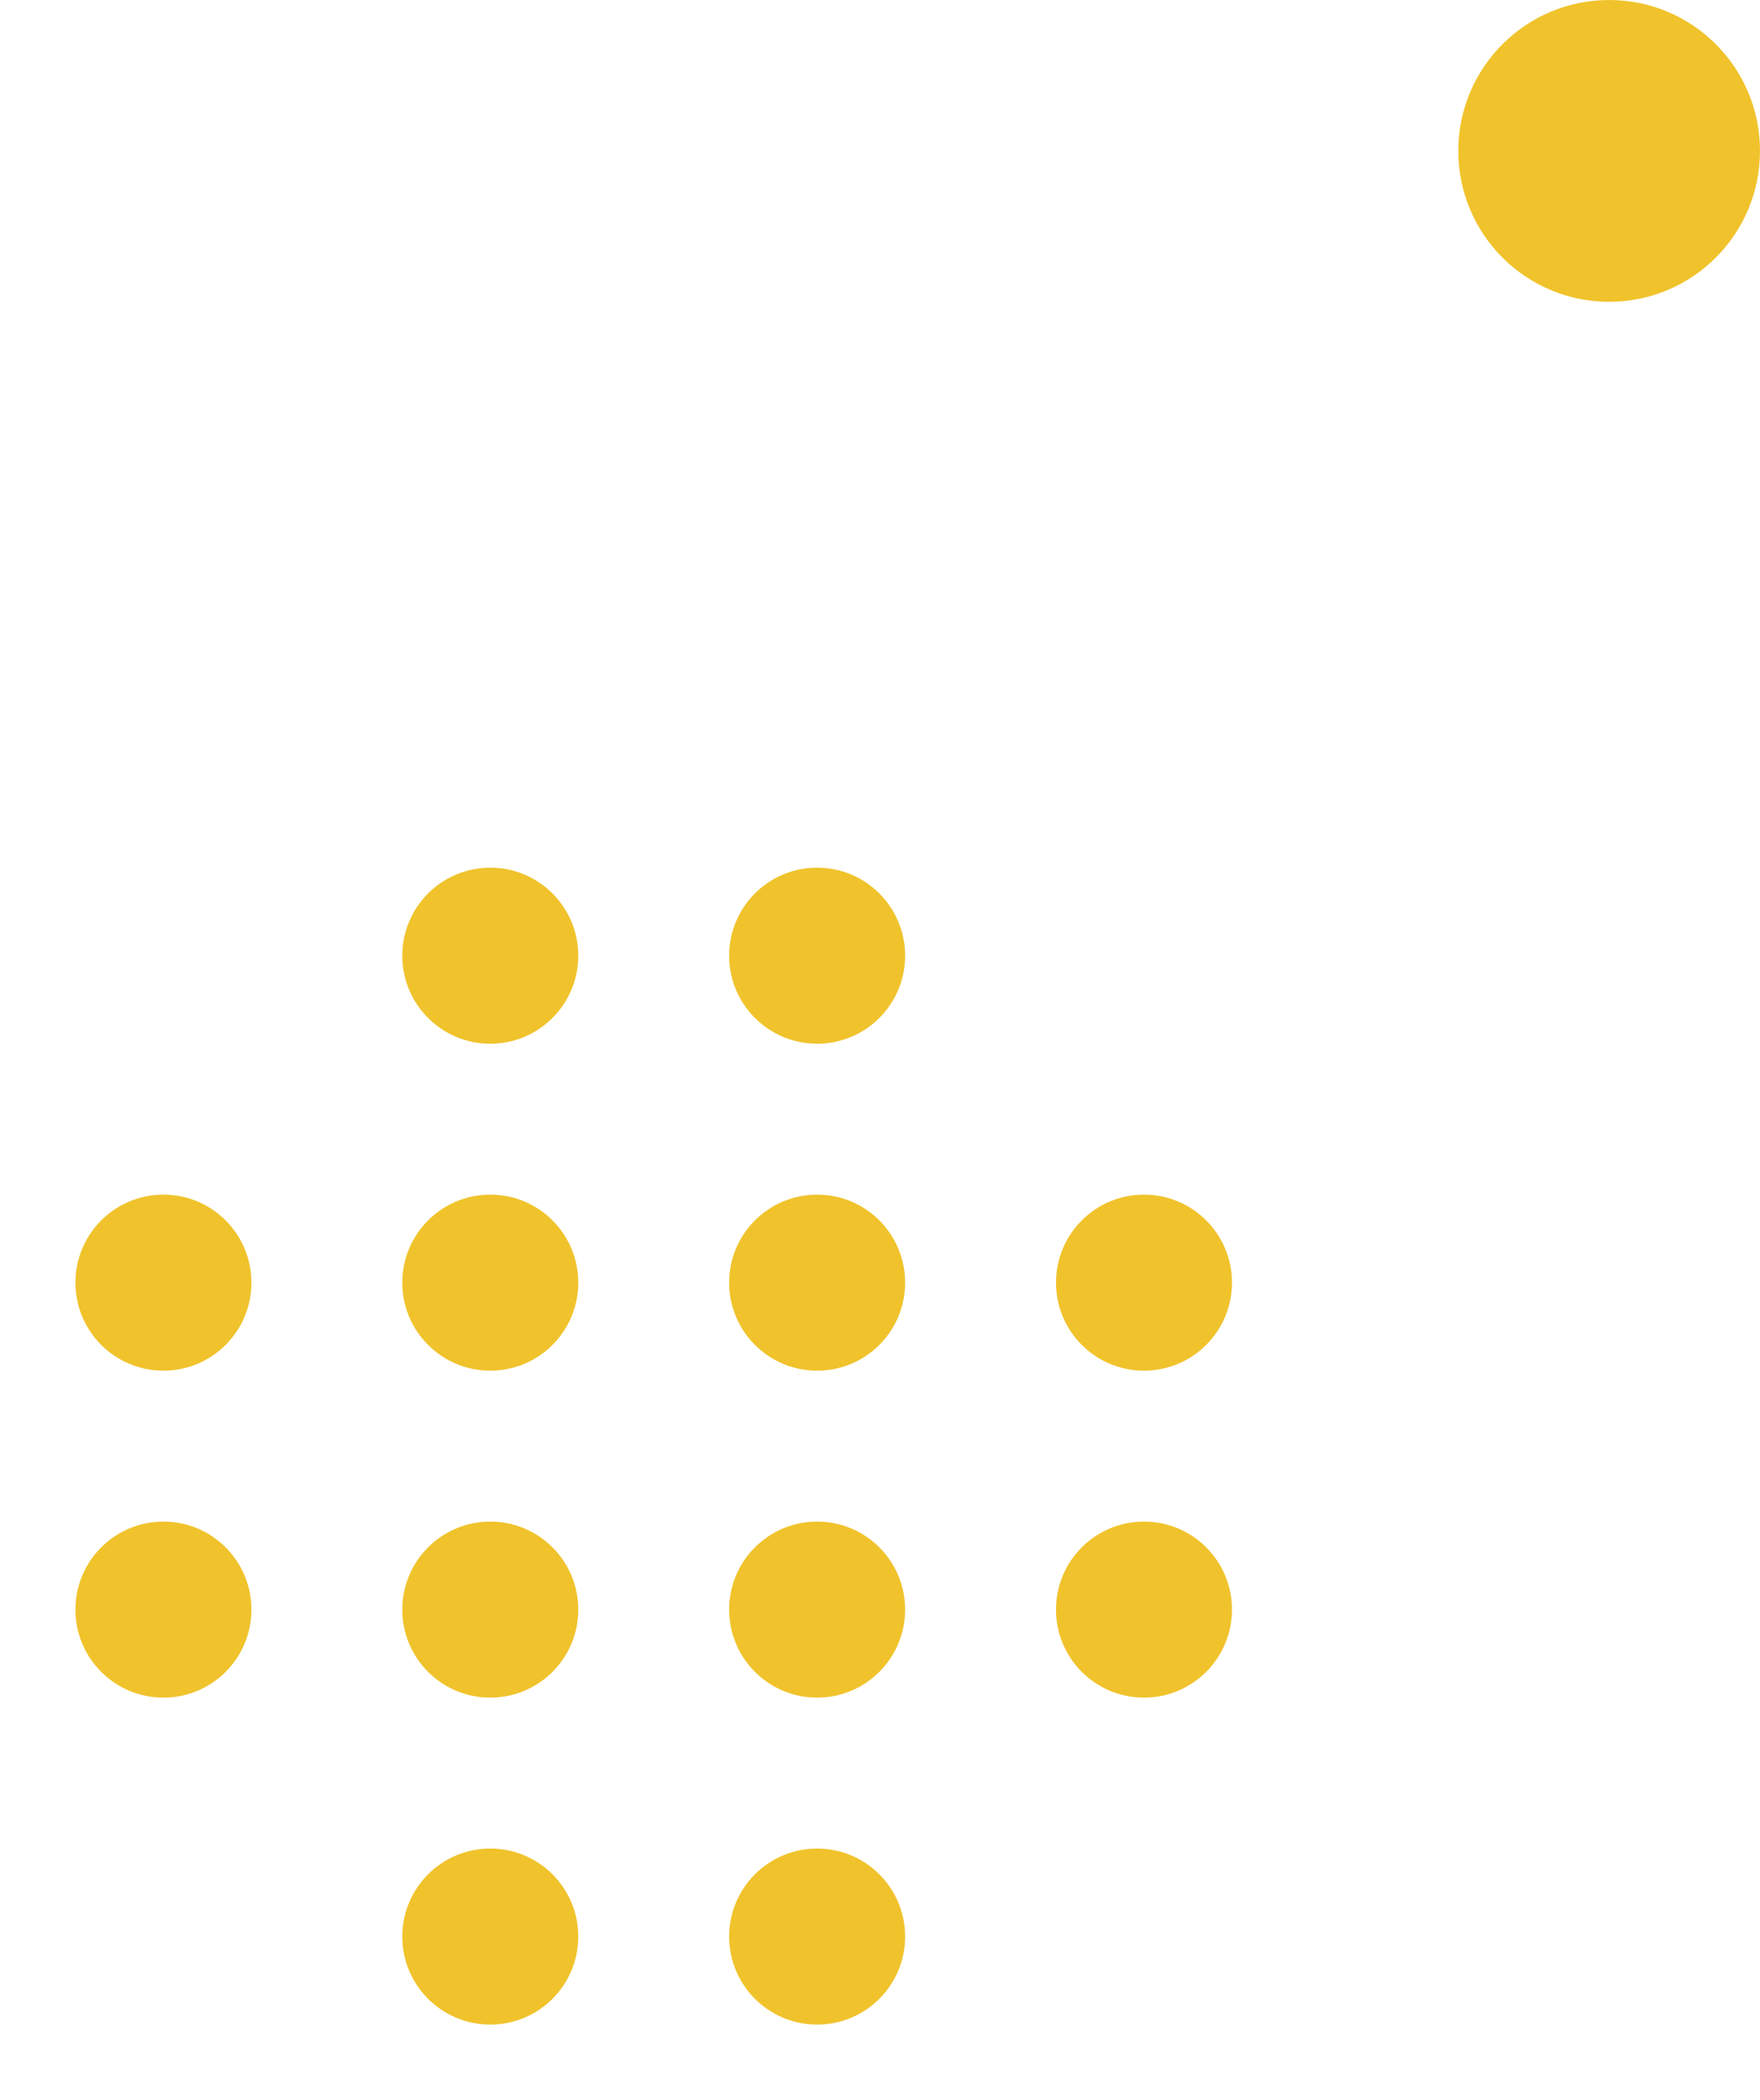
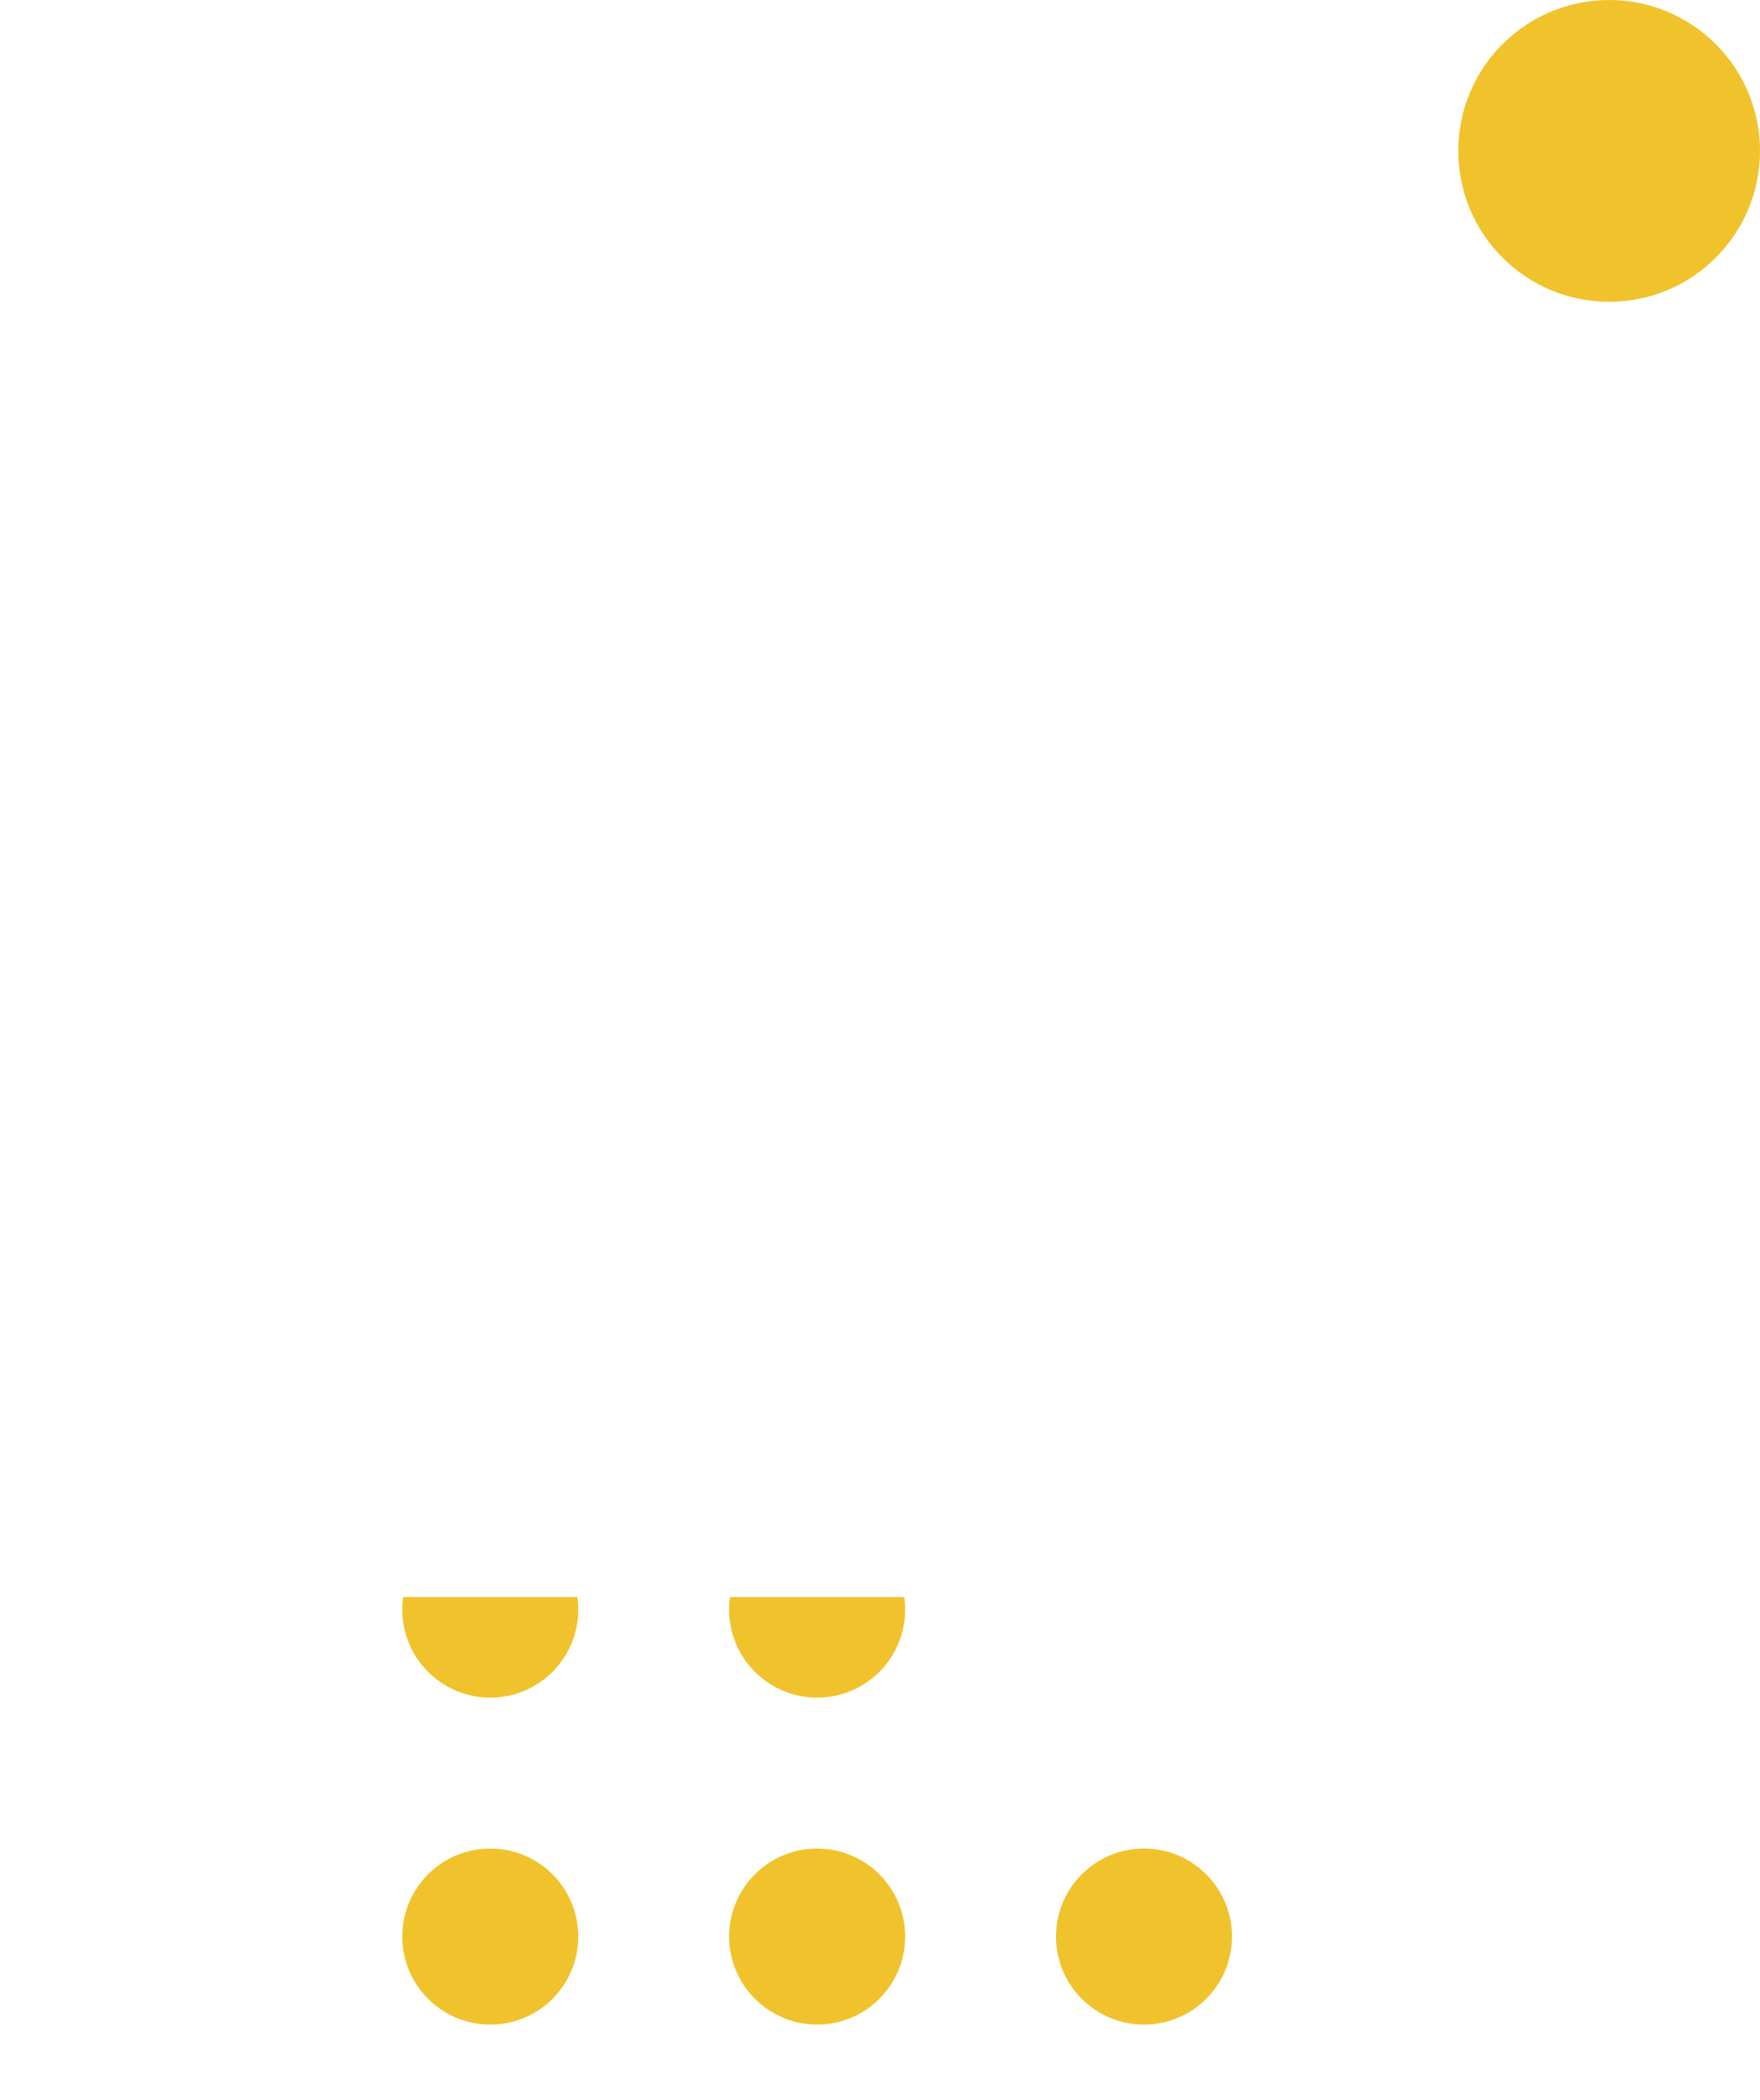
<svg xmlns="http://www.w3.org/2000/svg" width="140.002" height="166.998" viewBox="0 0 140.002 166.998">
  <defs>
    <clipPath id="clip-path">
-       <path id="合体_1" data-name="合体 1" d="M11211,20878v-20h-20v-64h20v-20h64v20h20v64h-20v20Z" transform="translate(-10586 -19954)" fill="#fff" stroke="#707070" stroke-width="1" />
+       <path id="合体_1" data-name="合体 1" d="M11211,20878v-20h-20h20v-20h64v20h20v64h-20v20Z" transform="translate(-10586 -19954)" fill="#fff" stroke="#707070" stroke-width="1" />
    </clipPath>
    <clipPath id="clip-path-2">
      <rect width="92" height="92" fill="none" />
    </clipPath>
  </defs>
  <g id="グループ_14528" data-name="グループ 14528" transform="translate(-1123.998 -3868)">
    <circle id="楕円形_1167" data-name="楕円形 1167" cx="12" cy="12" r="12" transform="translate(1240 3868)" fill="#f0c32c" />
    <g id="グループ_14464" data-name="グループ 14464" transform="translate(518.998 3110.998)">
      <g id="マスクグループ_6" data-name="マスクグループ 6" clip-path="url(#clip-path)">
        <g id="リピートグリッド_104" data-name="リピートグリッド 104" transform="translate(611 826)" clip-path="url(#clip-path-2)">
          <g transform="translate(-7 -624)">
            <circle id="楕円形_1149" data-name="楕円形 1149" cx="7" cy="7" r="7" transform="translate(7 624)" fill="#f0c32c" />
          </g>
          <g transform="translate(19 -624)">
-             <circle id="楕円形_1149-2" data-name="楕円形 1149" cx="7" cy="7" r="7" transform="translate(7 624)" fill="#f0c32c" />
-           </g>
+             </g>
          <g transform="translate(45 -624)">
            <circle id="楕円形_1149-3" data-name="楕円形 1149" cx="7" cy="7" r="7" transform="translate(7 624)" fill="#f0c32c" />
          </g>
          <g transform="translate(71 -624)">
            <circle id="楕円形_1149-4" data-name="楕円形 1149" cx="7" cy="7" r="7" transform="translate(7 624)" fill="#f0c32c" />
          </g>
          <g transform="translate(-7 -598)">
            <circle id="楕円形_1149-5" data-name="楕円形 1149" cx="7" cy="7" r="7" transform="translate(7 624)" fill="#f0c32c" />
          </g>
          <g transform="translate(19 -598)">
            <circle id="楕円形_1149-6" data-name="楕円形 1149" cx="7" cy="7" r="7" transform="translate(7 624)" fill="#f0c32c" />
          </g>
          <g transform="translate(45 -598)">
            <circle id="楕円形_1149-7" data-name="楕円形 1149" cx="7" cy="7" r="7" transform="translate(7 624)" fill="#f0c32c" />
          </g>
          <g transform="translate(71 -598)">
-             <circle id="楕円形_1149-8" data-name="楕円形 1149" cx="7" cy="7" r="7" transform="translate(7 624)" fill="#f0c32c" />
-           </g>
+             </g>
          <g transform="translate(-7 -572)">
            <circle id="楕円形_1149-9" data-name="楕円形 1149" cx="7" cy="7" r="7" transform="translate(7 624)" fill="#f0c32c" />
          </g>
          <g transform="translate(19 -572)">
            <circle id="楕円形_1149-10" data-name="楕円形 1149" cx="7" cy="7" r="7" transform="translate(7 624)" fill="#f0c32c" />
          </g>
          <g transform="translate(45 -572)">
            <circle id="楕円形_1149-11" data-name="楕円形 1149" cx="7" cy="7" r="7" transform="translate(7 624)" fill="#f0c32c" />
          </g>
          <g transform="translate(71 -572)">
            <circle id="楕円形_1149-12" data-name="楕円形 1149" cx="7" cy="7" r="7" transform="translate(7 624)" fill="#f0c32c" />
          </g>
          <g transform="translate(-7 -546)">
            <circle id="楕円形_1149-13" data-name="楕円形 1149" cx="7" cy="7" r="7" transform="translate(7 624)" fill="#f0c32c" />
          </g>
          <g transform="translate(19 -546)">
            <circle id="楕円形_1149-14" data-name="楕円形 1149" cx="7" cy="7" r="7" transform="translate(7 624)" fill="#f0c32c" />
          </g>
          <g transform="translate(45 -546)">
            <circle id="楕円形_1149-15" data-name="楕円形 1149" cx="7" cy="7" r="7" transform="translate(7 624)" fill="#f0c32c" />
          </g>
          <g transform="translate(71 -546)">
            <circle id="楕円形_1149-16" data-name="楕円形 1149" cx="7" cy="7" r="7" transform="translate(7 624)" fill="#f0c32c" />
          </g>
        </g>
      </g>
    </g>
  </g>
</svg>